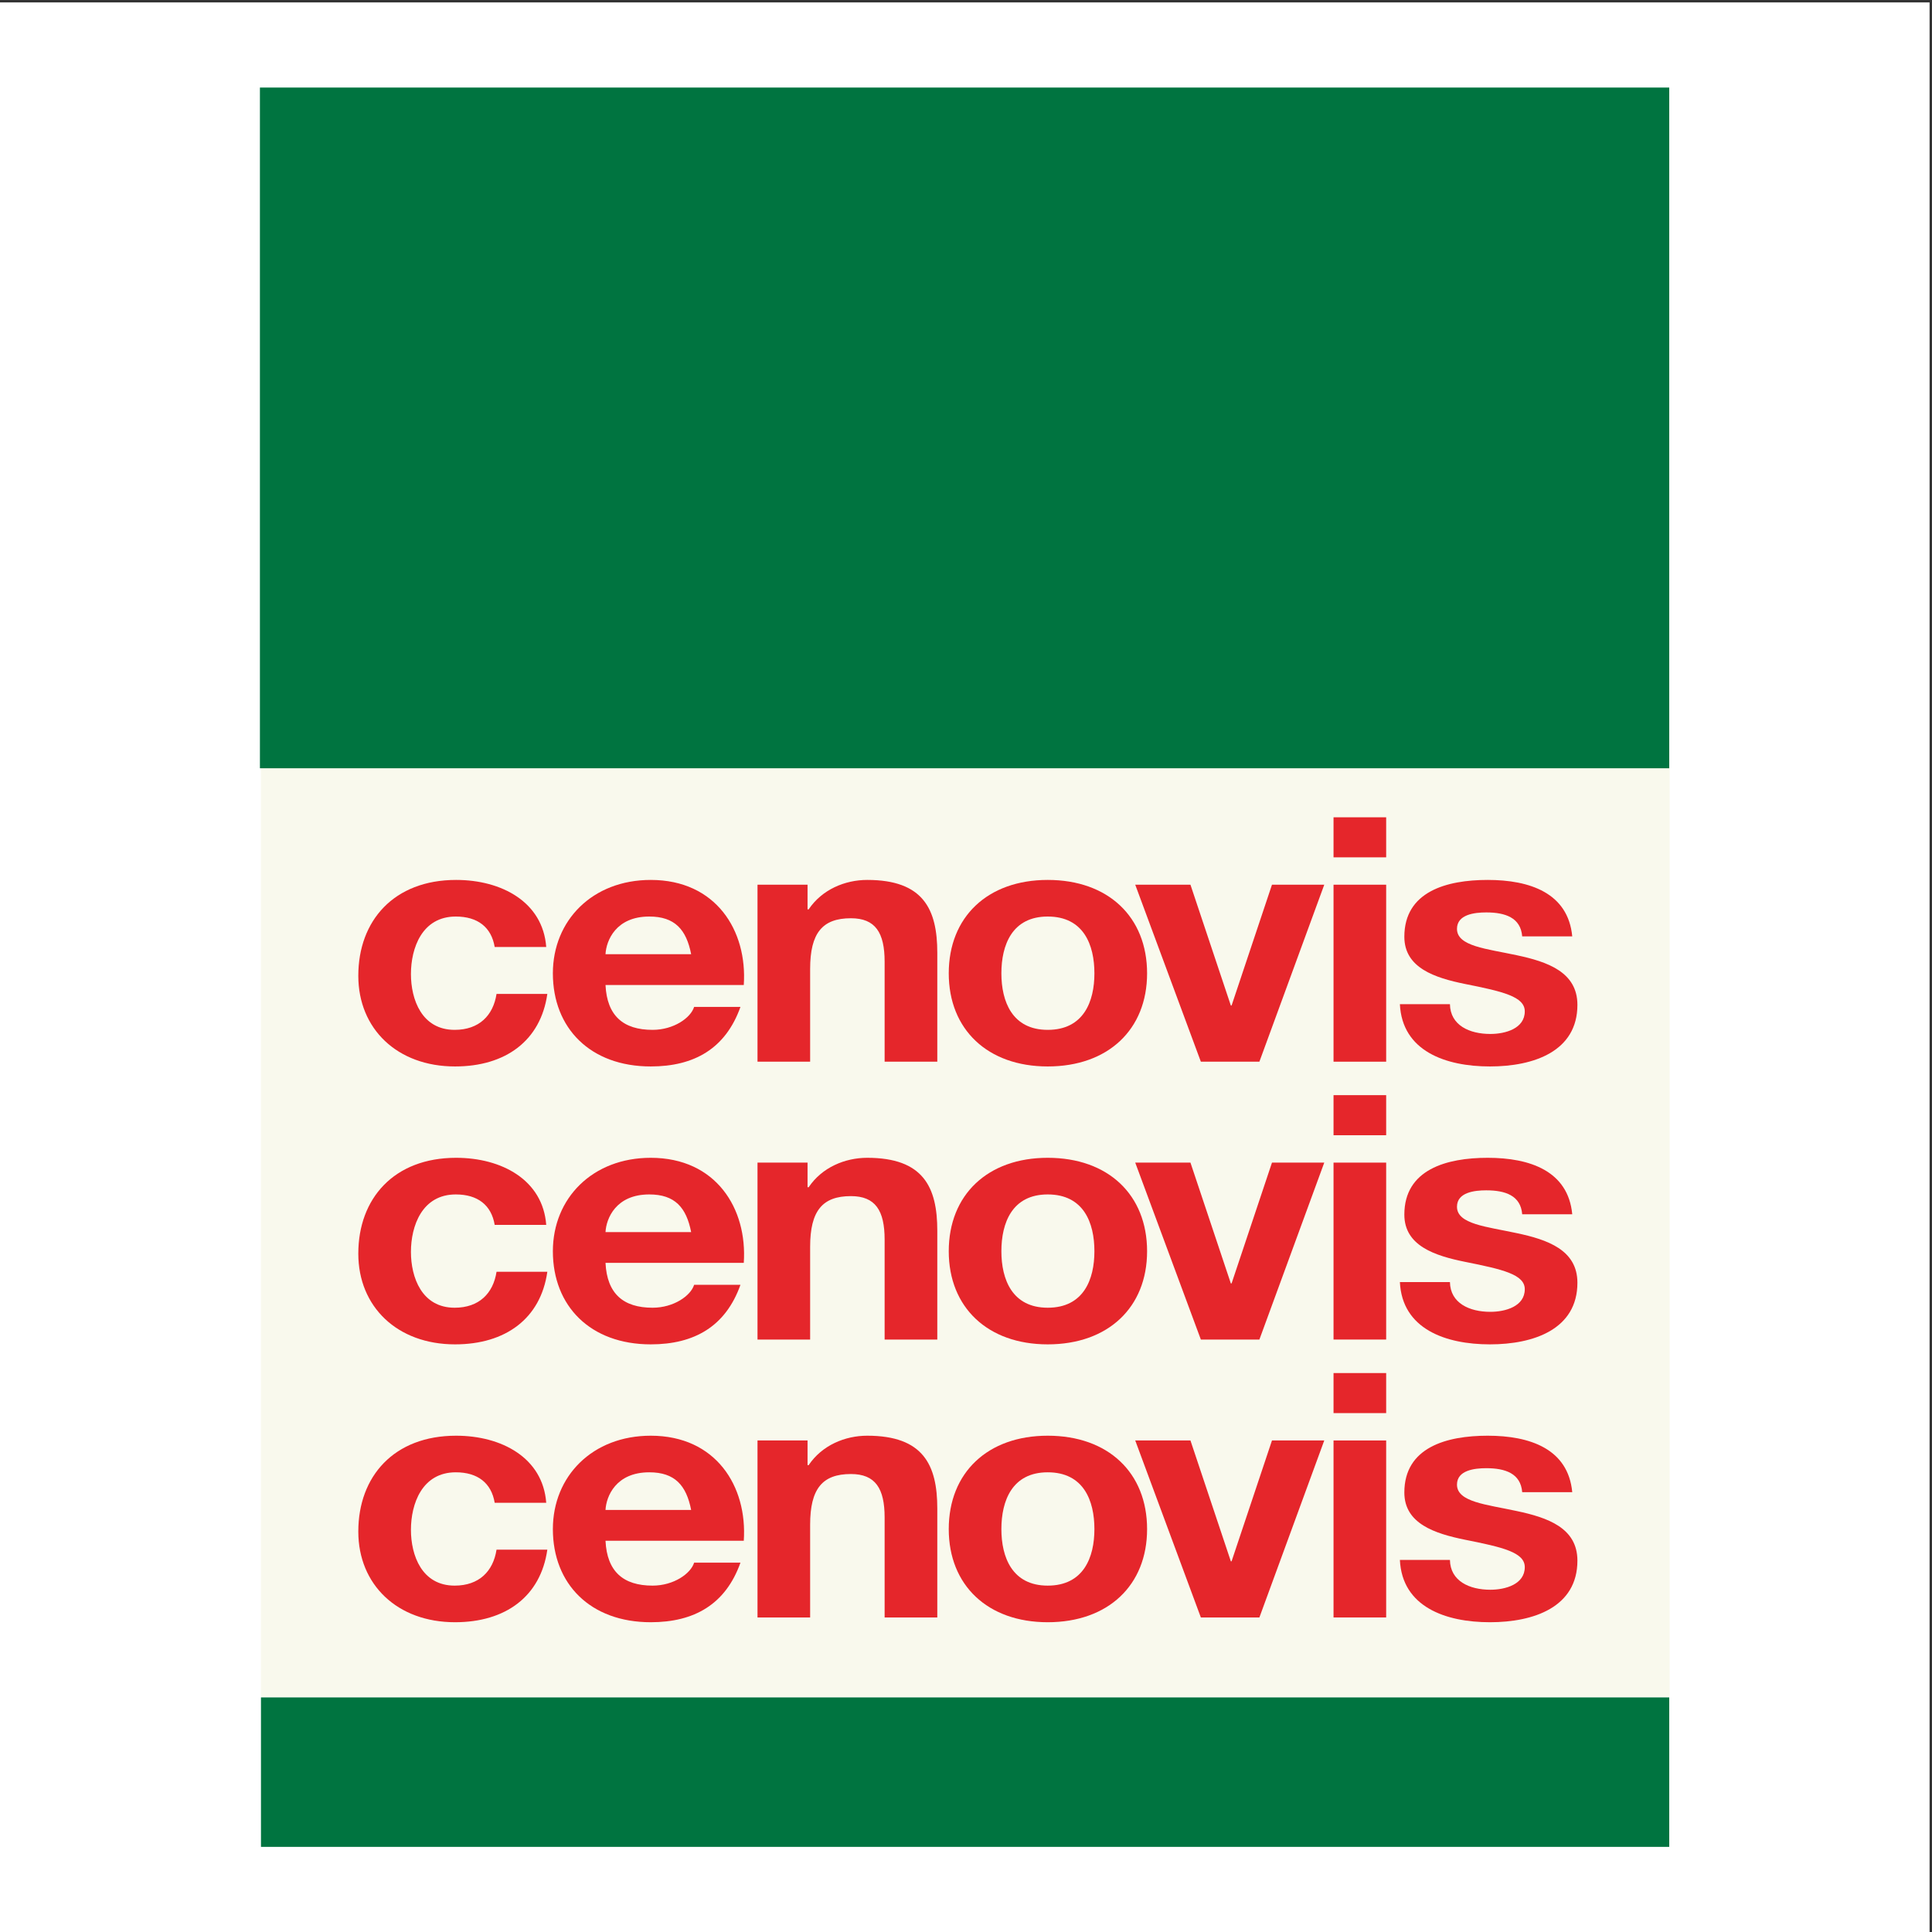
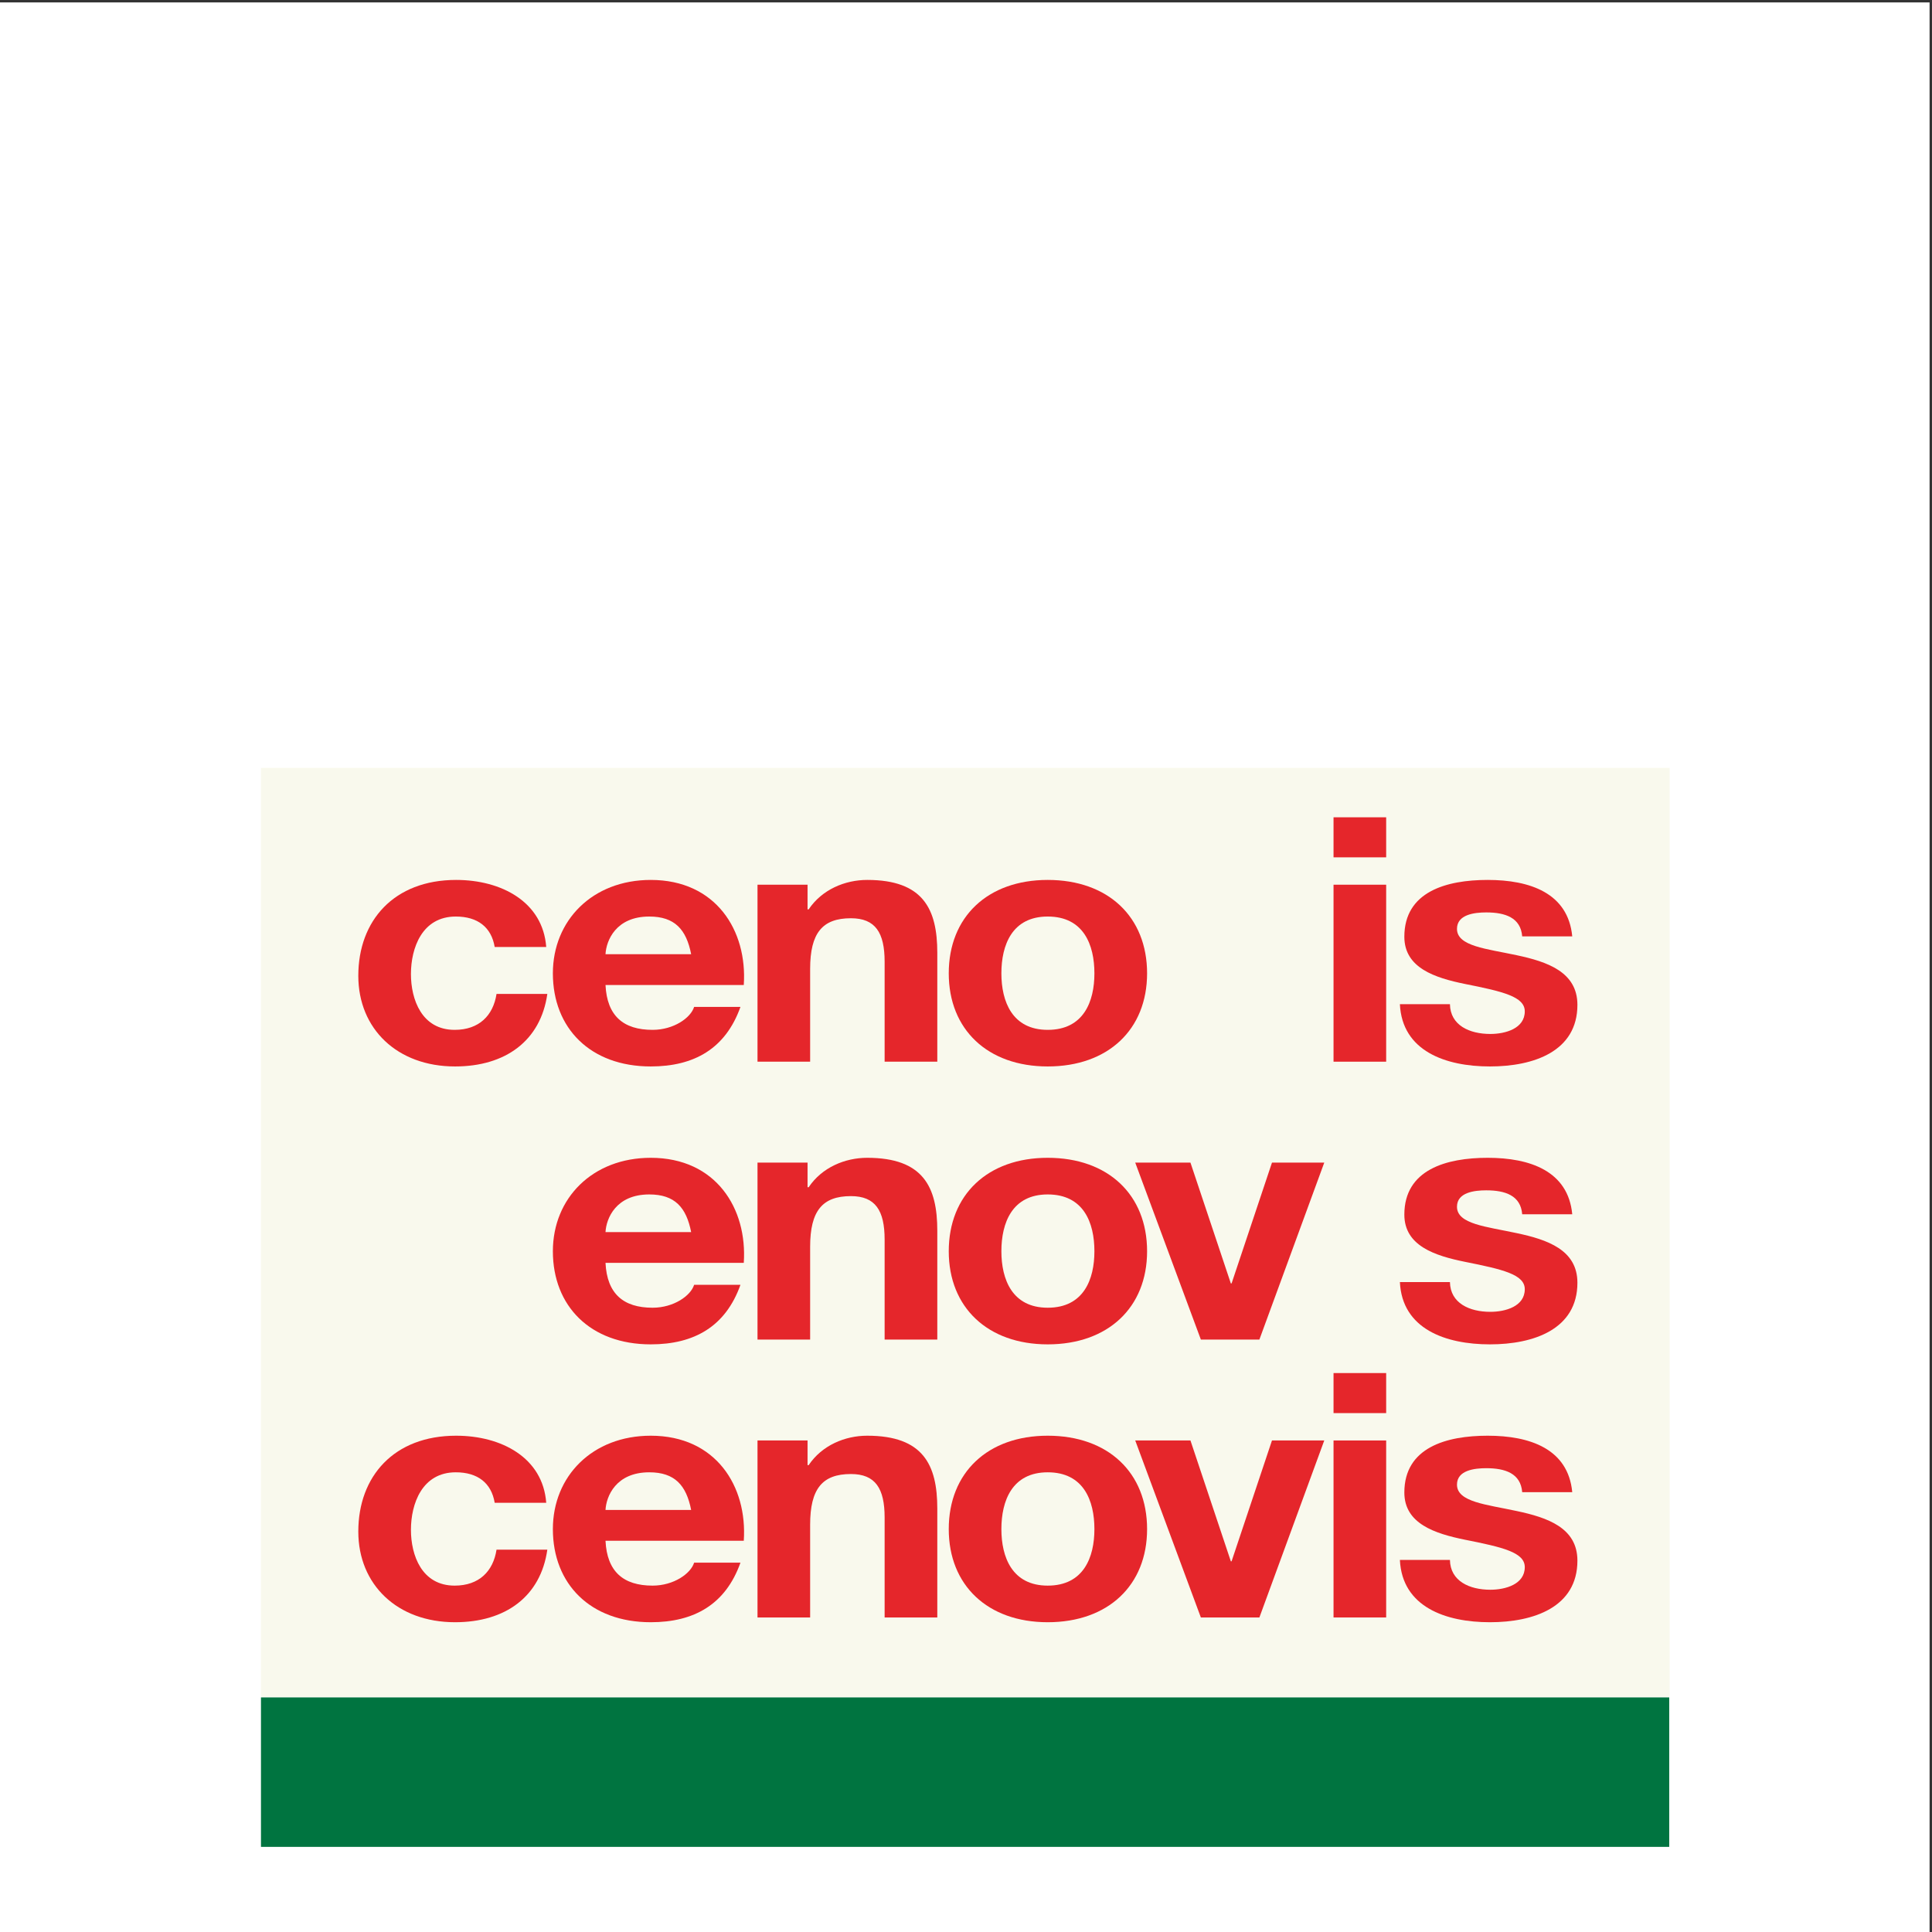
<svg xmlns="http://www.w3.org/2000/svg" width="193pt" height="193pt" viewBox="0 0 193 193" version="1.1">
  <rect x="0" y="0" width="193" height="193" fill="#333333" stroke="none" />
  <g id="surface1">
    <path style=" stroke:none;fill-rule:evenodd;fill:rgb(100%,100%,100%);fill-opacity:1;" d="M 0 0.242 L 192.758 0.242 L 192.758 193 L 0 193 L 0 0.242 " />
    <path style=" stroke:none;fill-rule:nonzero;fill:rgb(97.6%,97.6%,92.899%);fill-opacity:1;" d="M 166.789 169.516 L 26.07 169.516 L 26.07 76.707 L 166.789 76.707 L 166.789 169.516 " />
    <path style=" stroke:none;fill-rule:nonzero;fill:rgb(89.799%,14.899%,16.899%);fill-opacity:1;" d="M 49.418 94.602 C 49.086 92.621 47.715 91.559 45.531 91.559 C 42.16 91.559 41.051 94.707 41.051 97.305 C 41.051 99.836 42.125 102.879 45.418 102.879 C 47.863 102.879 49.27 101.441 49.602 99.289 L 54.676 99.289 C 54.012 103.973 50.492 106.535 45.457 106.535 C 39.68 106.535 35.793 102.777 35.793 97.477 C 35.793 91.973 39.348 87.902 45.566 87.902 C 50.086 87.902 54.23 90.09 54.566 94.602 L 49.418 94.602 " />
    <path style=" stroke:none;fill-rule:nonzero;fill:rgb(89.799%,14.899%,16.899%);fill-opacity:1;" d="M 60.488 98.398 C 60.637 101.477 62.266 102.879 65.191 102.879 C 67.301 102.879 69.004 101.68 69.34 100.586 L 73.969 100.586 C 72.484 104.758 69.34 106.535 65.008 106.535 C 58.969 106.535 55.23 102.707 55.23 97.234 C 55.23 91.938 59.191 87.902 65.008 87.902 C 71.523 87.902 74.672 92.961 74.301 98.398 Z M 69.043 95.32 C 68.562 92.859 67.414 91.559 64.859 91.559 C 61.527 91.559 60.562 93.953 60.488 95.32 L 69.043 95.32 " />
    <path style=" stroke:none;fill-rule:nonzero;fill:rgb(89.799%,14.899%,16.899%);fill-opacity:1;" d="M 75.672 88.379 L 80.672 88.379 L 80.672 90.844 L 80.781 90.844 C 82.113 88.859 84.41 87.902 86.633 87.902 C 92.223 87.902 93.633 90.809 93.633 95.184 L 93.633 106.059 L 88.371 106.059 L 88.371 96.074 C 88.371 93.168 87.449 91.73 85.004 91.73 C 82.152 91.73 80.93 93.203 80.93 96.793 L 80.93 106.059 L 75.672 106.059 L 75.672 88.379 " />
    <path style=" stroke:none;fill-rule:nonzero;fill:rgb(89.799%,14.899%,16.899%);fill-opacity:1;" d="M 104.664 87.902 C 110.699 87.902 114.59 91.594 114.59 97.234 C 114.59 102.844 110.699 106.535 104.664 106.535 C 98.664 106.535 94.777 102.844 94.777 97.234 C 94.777 91.594 98.664 87.902 104.664 87.902 Z M 104.664 102.879 C 108.258 102.879 109.328 100.039 109.328 97.234 C 109.328 94.398 108.258 91.559 104.664 91.559 C 101.109 91.559 100.035 94.398 100.035 97.234 C 100.035 100.039 101.109 102.879 104.664 102.879 " />
-     <path style=" stroke:none;fill-rule:nonzero;fill:rgb(89.799%,14.899%,16.899%);fill-opacity:1;" d="M 125.809 106.059 L 119.961 106.059 L 113.406 88.379 L 118.922 88.379 L 122.957 100.449 L 123.031 100.449 L 127.066 88.379 L 132.289 88.379 L 125.809 106.059 " />
    <path style=" stroke:none;fill-rule:nonzero;fill:rgb(89.799%,14.899%,16.899%);fill-opacity:1;" d="M 138.473 85.645 L 133.215 85.645 L 133.215 81.645 L 138.473 81.645 Z M 133.215 88.379 L 138.473 88.379 L 138.473 106.059 L 133.215 106.059 L 133.215 88.379 " />
    <path style=" stroke:none;fill-rule:nonzero;fill:rgb(89.799%,14.899%,16.899%);fill-opacity:1;" d="M 144.844 100.312 C 144.879 102.434 146.805 103.289 148.879 103.289 C 150.395 103.289 152.32 102.742 152.32 101.031 C 152.32 99.562 150.137 99.047 146.359 98.297 C 143.324 97.68 140.289 96.688 140.289 93.578 C 140.289 89.062 144.508 87.902 148.617 87.902 C 152.805 87.902 156.652 89.199 157.062 93.543 L 152.062 93.543 C 151.914 91.664 150.359 91.148 148.473 91.148 C 147.285 91.148 145.547 91.355 145.547 92.789 C 145.547 94.535 148.508 94.773 151.508 95.422 C 154.578 96.074 157.578 97.098 157.578 100.383 C 157.578 105.031 153.211 106.535 148.84 106.535 C 144.398 106.535 140.066 104.996 139.844 100.312 L 144.844 100.312 " />
-     <path style=" stroke:none;fill-rule:nonzero;fill:rgb(89.799%,14.899%,16.899%);fill-opacity:1;" d="M 49.418 122.363 C 49.086 120.379 47.715 119.32 45.531 119.32 C 42.16 119.32 41.051 122.465 41.051 125.062 C 41.051 127.594 42.125 130.637 45.418 130.637 C 47.863 130.637 49.27 129.199 49.602 127.047 L 54.676 127.047 C 54.012 131.73 50.492 134.297 45.457 134.297 C 39.68 134.297 35.793 130.535 35.793 125.234 C 35.793 119.73 39.348 115.66 45.566 115.66 C 50.086 115.66 54.23 117.848 54.566 122.363 L 49.418 122.363 " />
    <path style=" stroke:none;fill-rule:nonzero;fill:rgb(89.799%,14.899%,16.899%);fill-opacity:1;" d="M 60.488 126.156 C 60.637 129.234 62.266 130.637 65.191 130.637 C 67.301 130.637 69.004 129.441 69.34 128.348 L 73.969 128.348 C 72.484 132.52 69.34 134.297 65.008 134.297 C 58.969 134.297 55.23 130.465 55.23 124.996 C 55.23 119.695 59.191 115.66 65.008 115.66 C 71.523 115.66 74.672 120.723 74.301 126.156 Z M 69.043 123.082 C 68.562 120.617 67.414 119.32 64.859 119.32 C 61.527 119.32 60.562 121.715 60.488 123.082 L 69.043 123.082 " />
    <path style=" stroke:none;fill-rule:nonzero;fill:rgb(89.799%,14.899%,16.899%);fill-opacity:1;" d="M 75.672 116.141 L 80.672 116.141 L 80.672 118.602 L 80.781 118.602 C 82.113 116.617 84.41 115.66 86.633 115.66 C 92.223 115.66 93.633 118.566 93.633 122.945 L 93.633 133.816 L 88.371 133.816 L 88.371 123.832 C 88.371 120.926 87.449 119.488 85.004 119.488 C 82.152 119.488 80.93 120.961 80.93 124.551 L 80.93 133.816 L 75.672 133.816 L 75.672 116.141 " />
    <path style=" stroke:none;fill-rule:nonzero;fill:rgb(89.799%,14.899%,16.899%);fill-opacity:1;" d="M 104.664 115.66 C 110.699 115.66 114.59 119.355 114.59 124.996 C 114.59 130.602 110.699 134.297 104.664 134.297 C 98.664 134.297 94.777 130.602 94.777 124.996 C 94.777 119.355 98.664 115.66 104.664 115.66 Z M 104.664 130.637 C 108.258 130.637 109.328 127.801 109.328 124.996 C 109.328 122.156 108.258 119.32 104.664 119.32 C 101.109 119.32 100.035 122.156 100.035 124.996 C 100.035 127.801 101.109 130.637 104.664 130.637 " />
    <path style=" stroke:none;fill-rule:nonzero;fill:rgb(89.799%,14.899%,16.899%);fill-opacity:1;" d="M 125.809 133.816 L 119.961 133.816 L 113.406 116.141 L 118.922 116.141 L 122.957 128.211 L 123.031 128.211 L 127.066 116.141 L 132.289 116.141 L 125.809 133.816 " />
-     <path style=" stroke:none;fill-rule:nonzero;fill:rgb(89.799%,14.899%,16.899%);fill-opacity:1;" d="M 138.473 113.406 L 133.215 113.406 L 133.215 109.402 L 138.473 109.402 Z M 133.215 116.141 L 138.473 116.141 L 138.473 133.816 L 133.215 133.816 L 133.215 116.141 " />
    <path style=" stroke:none;fill-rule:nonzero;fill:rgb(89.799%,14.899%,16.899%);fill-opacity:1;" d="M 144.844 128.074 C 144.879 130.191 146.805 131.047 148.879 131.047 C 150.395 131.047 152.32 130.5 152.32 128.789 C 152.32 127.32 150.137 126.809 146.359 126.055 C 143.324 125.441 140.289 124.449 140.289 121.336 C 140.289 116.824 144.508 115.66 148.617 115.66 C 152.805 115.66 156.652 116.961 157.062 121.301 L 152.062 121.301 C 151.914 119.422 150.359 118.91 148.473 118.91 C 147.285 118.91 145.547 119.113 145.547 120.551 C 145.547 122.293 148.508 122.535 151.508 123.184 C 154.578 123.832 157.578 124.859 157.578 128.141 C 157.578 132.789 153.211 134.297 148.84 134.297 C 144.398 134.297 140.066 132.758 139.844 128.074 L 144.844 128.074 " />
    <path style=" stroke:none;fill-rule:nonzero;fill:rgb(89.799%,14.899%,16.899%);fill-opacity:1;" d="M 49.418 150.121 C 49.086 148.141 47.715 147.078 45.531 147.078 C 42.16 147.078 41.051 150.227 41.051 152.824 C 41.051 155.355 42.125 158.398 45.418 158.398 C 47.863 158.398 49.27 156.961 49.602 154.805 L 54.676 154.805 C 54.012 159.492 50.492 162.055 45.457 162.055 C 39.68 162.055 35.793 158.293 35.793 152.996 C 35.793 147.488 39.348 143.422 45.566 143.422 C 50.086 143.422 54.23 145.609 54.566 150.121 L 49.418 150.121 " />
    <path style=" stroke:none;fill-rule:nonzero;fill:rgb(89.799%,14.899%,16.899%);fill-opacity:1;" d="M 60.488 153.918 C 60.637 156.996 62.266 158.398 65.191 158.398 C 67.301 158.398 69.004 157.199 69.34 156.105 L 73.969 156.105 C 72.484 160.277 69.34 162.055 65.008 162.055 C 58.969 162.055 55.23 158.227 55.23 152.754 C 55.23 147.457 59.191 143.422 65.008 143.422 C 71.523 143.422 74.672 148.48 74.301 153.918 Z M 69.043 150.84 C 68.562 148.379 67.414 147.078 64.859 147.078 C 61.527 147.078 60.562 149.473 60.488 150.84 L 69.043 150.84 " />
    <path style=" stroke:none;fill-rule:nonzero;fill:rgb(89.799%,14.899%,16.899%);fill-opacity:1;" d="M 75.672 143.898 L 80.672 143.898 L 80.672 146.363 L 80.781 146.363 C 82.113 144.379 84.41 143.422 86.633 143.422 C 92.223 143.422 93.633 146.328 93.633 150.703 L 93.633 161.578 L 88.371 161.578 L 88.371 151.594 C 88.371 148.688 87.449 147.25 85.004 147.25 C 82.152 147.25 80.93 148.719 80.93 152.312 L 80.93 161.578 L 75.672 161.578 L 75.672 143.898 " />
    <path style=" stroke:none;fill-rule:nonzero;fill:rgb(89.799%,14.899%,16.899%);fill-opacity:1;" d="M 104.664 143.422 C 110.699 143.422 114.59 147.113 114.59 152.754 C 114.59 158.363 110.699 162.055 104.664 162.055 C 98.664 162.055 94.777 158.363 94.777 152.754 C 94.777 147.113 98.664 143.422 104.664 143.422 Z M 104.664 158.398 C 108.258 158.398 109.328 155.559 109.328 152.754 C 109.328 149.918 108.258 147.078 104.664 147.078 C 101.109 147.078 100.035 149.918 100.035 152.754 C 100.035 155.559 101.109 158.398 104.664 158.398 " />
    <path style=" stroke:none;fill-rule:nonzero;fill:rgb(89.799%,14.899%,16.899%);fill-opacity:1;" d="M 125.809 161.578 L 119.961 161.578 L 113.406 143.898 L 118.922 143.898 L 122.957 155.969 L 123.031 155.969 L 127.066 143.898 L 132.289 143.898 L 125.809 161.578 " />
    <path style=" stroke:none;fill-rule:nonzero;fill:rgb(89.799%,14.899%,16.899%);fill-opacity:1;" d="M 138.473 141.164 L 133.215 141.164 L 133.215 137.164 L 138.473 137.164 Z M 133.215 143.898 L 138.473 143.898 L 138.473 161.578 L 133.215 161.578 L 133.215 143.898 " />
    <path style=" stroke:none;fill-rule:nonzero;fill:rgb(89.799%,14.899%,16.899%);fill-opacity:1;" d="M 144.844 155.832 C 144.879 157.953 146.805 158.809 148.879 158.809 C 150.395 158.809 152.32 158.262 152.32 156.551 C 152.32 155.082 150.137 154.566 146.359 153.816 C 143.324 153.199 140.289 152.207 140.289 149.098 C 140.289 144.582 144.508 143.422 148.617 143.422 C 152.805 143.422 156.652 144.719 157.062 149.062 L 152.062 149.062 C 151.914 147.184 150.359 146.668 148.473 146.668 C 147.285 146.668 145.547 146.875 145.547 148.309 C 145.547 150.055 148.508 150.293 151.508 150.945 C 154.578 151.594 157.578 152.617 157.578 155.902 C 157.578 160.551 153.211 162.055 148.84 162.055 C 144.398 162.055 140.066 160.516 139.844 155.832 L 144.844 155.832 " />
-     <path style=" stroke:none;fill-rule:nonzero;fill:rgb(0%,45.499%,25.099%);fill-opacity:1;" d="M 25.965 76.746 L 166.75 76.746 L 166.75 8.746 L 25.965 8.746 L 25.965 76.746 " />
    <path style=" stroke:none;fill-rule:nonzero;fill:rgb(0%,45.499%,25.099%);fill-opacity:1;" d="M 26.07 184.496 L 166.75 184.496 L 166.75 169.566 L 26.07 169.566 L 26.07 184.496 " />
  </g>
</svg>